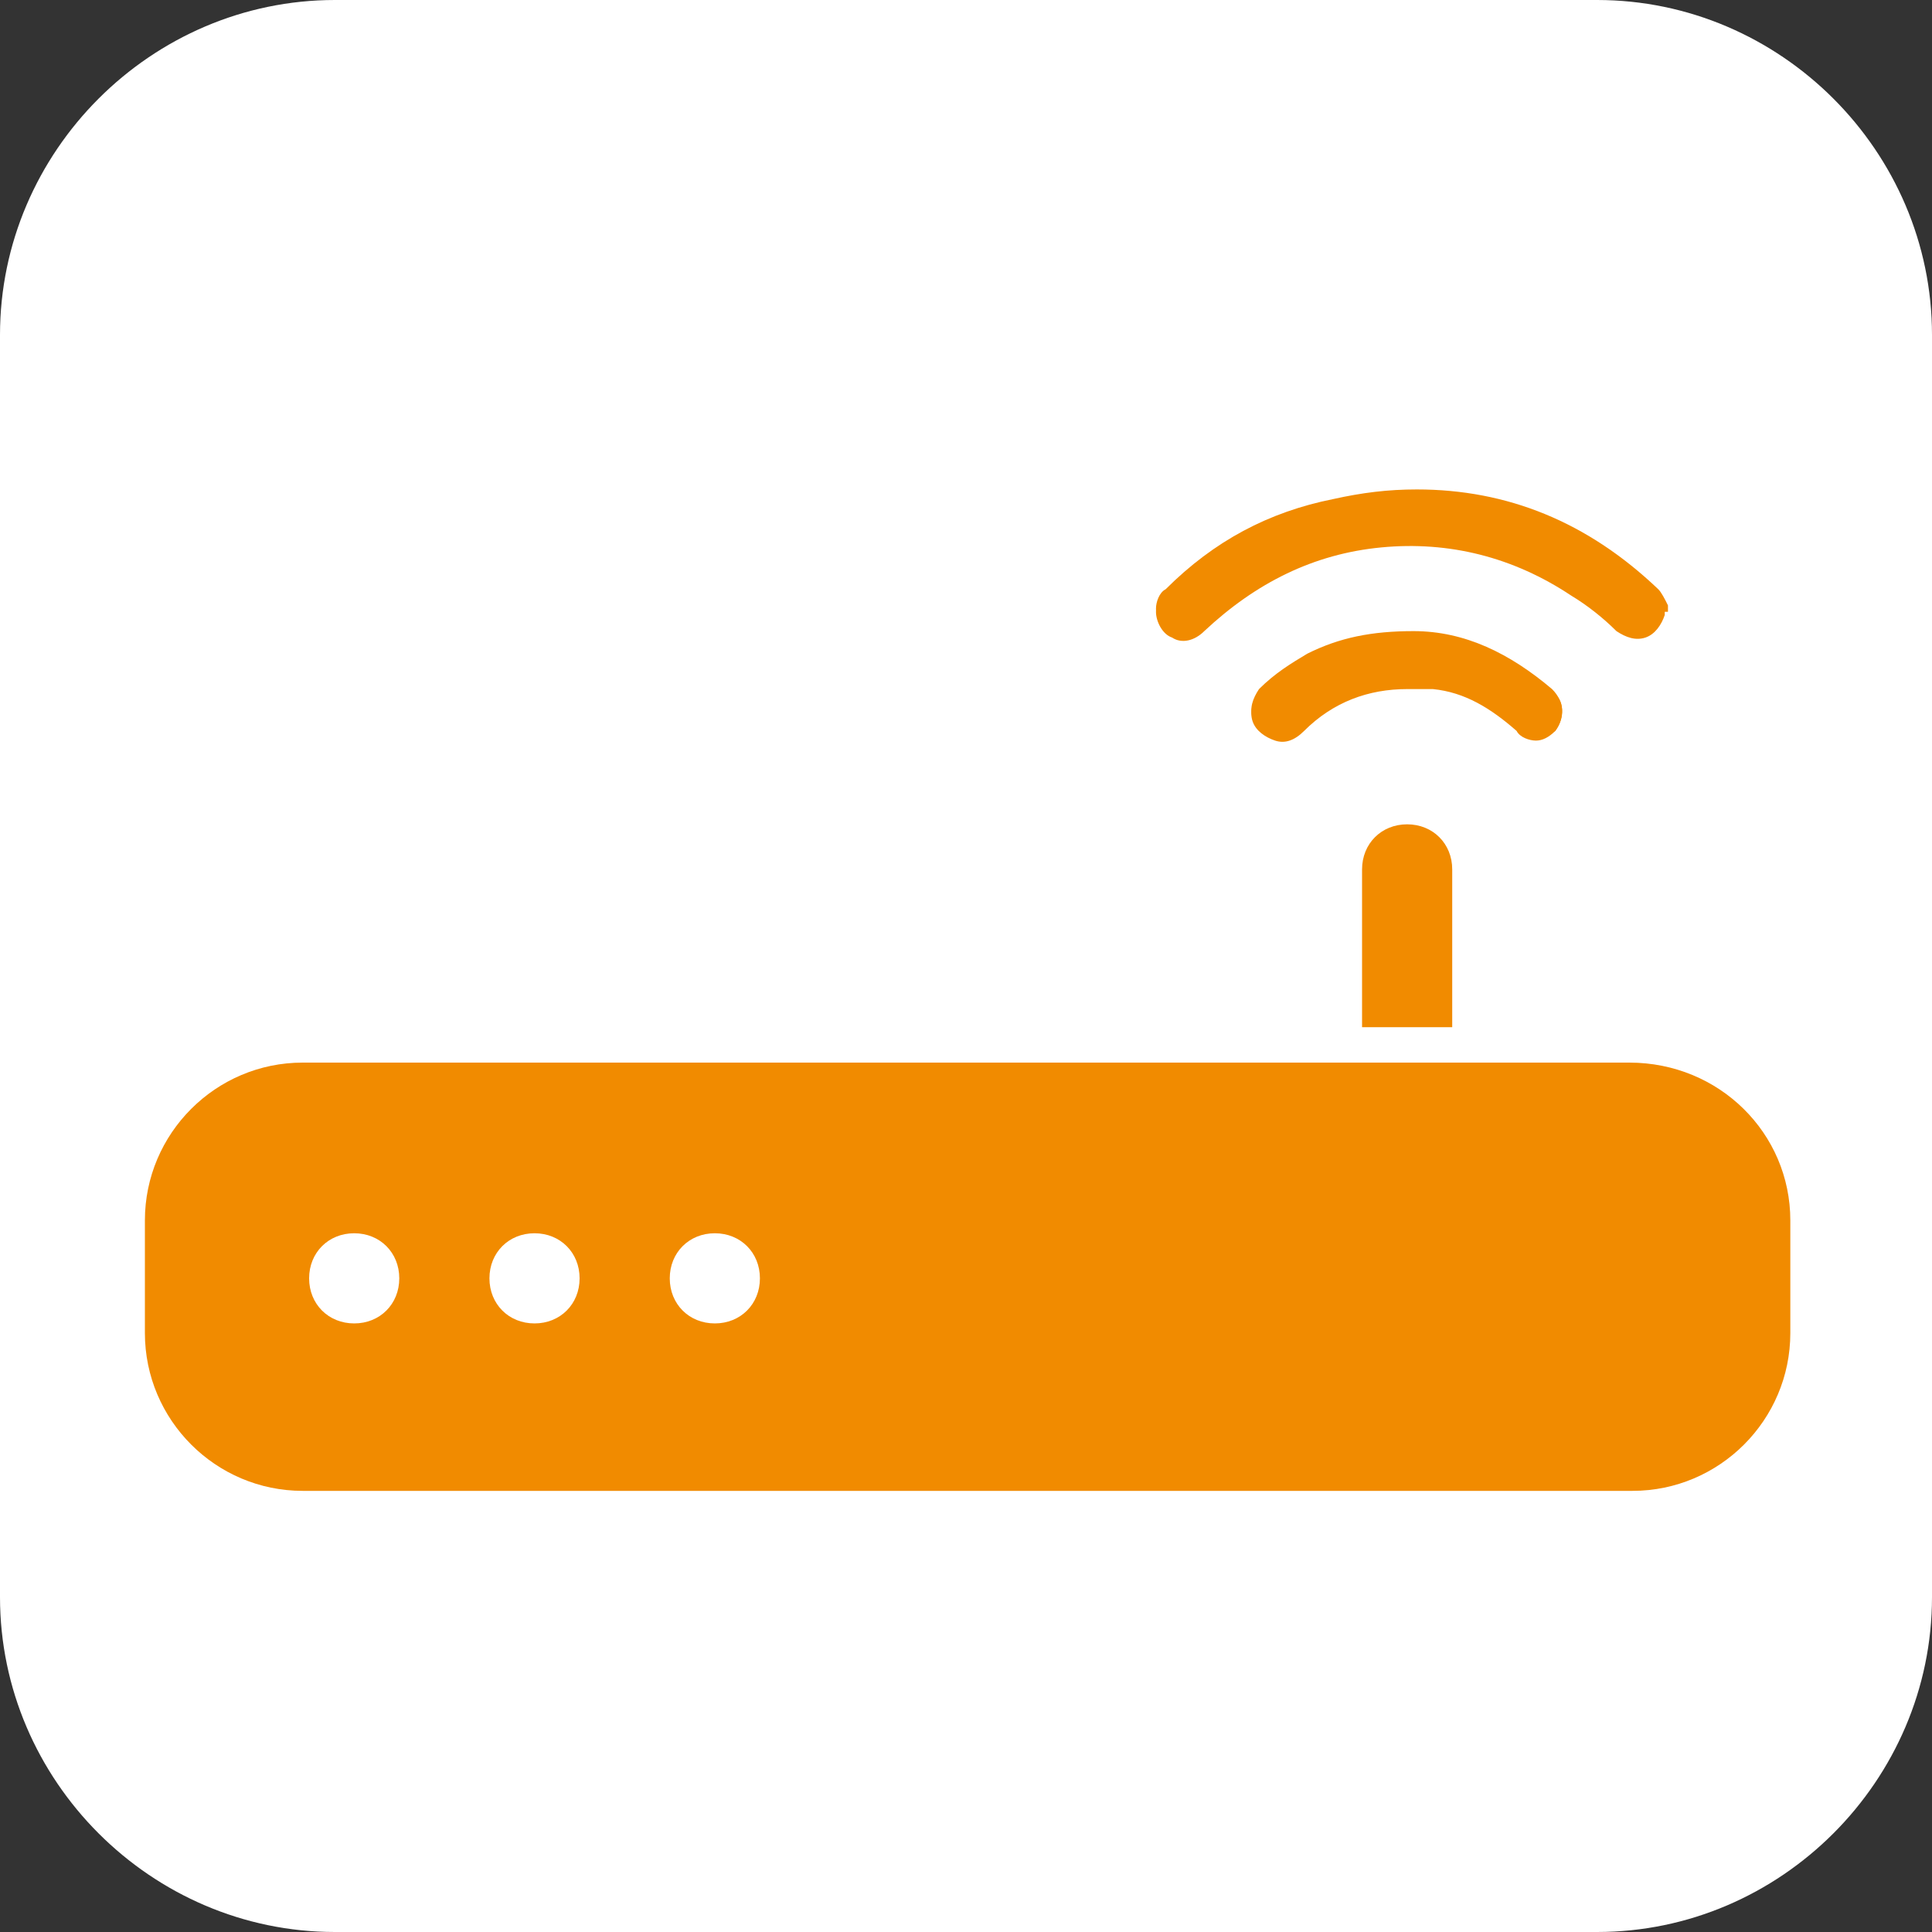
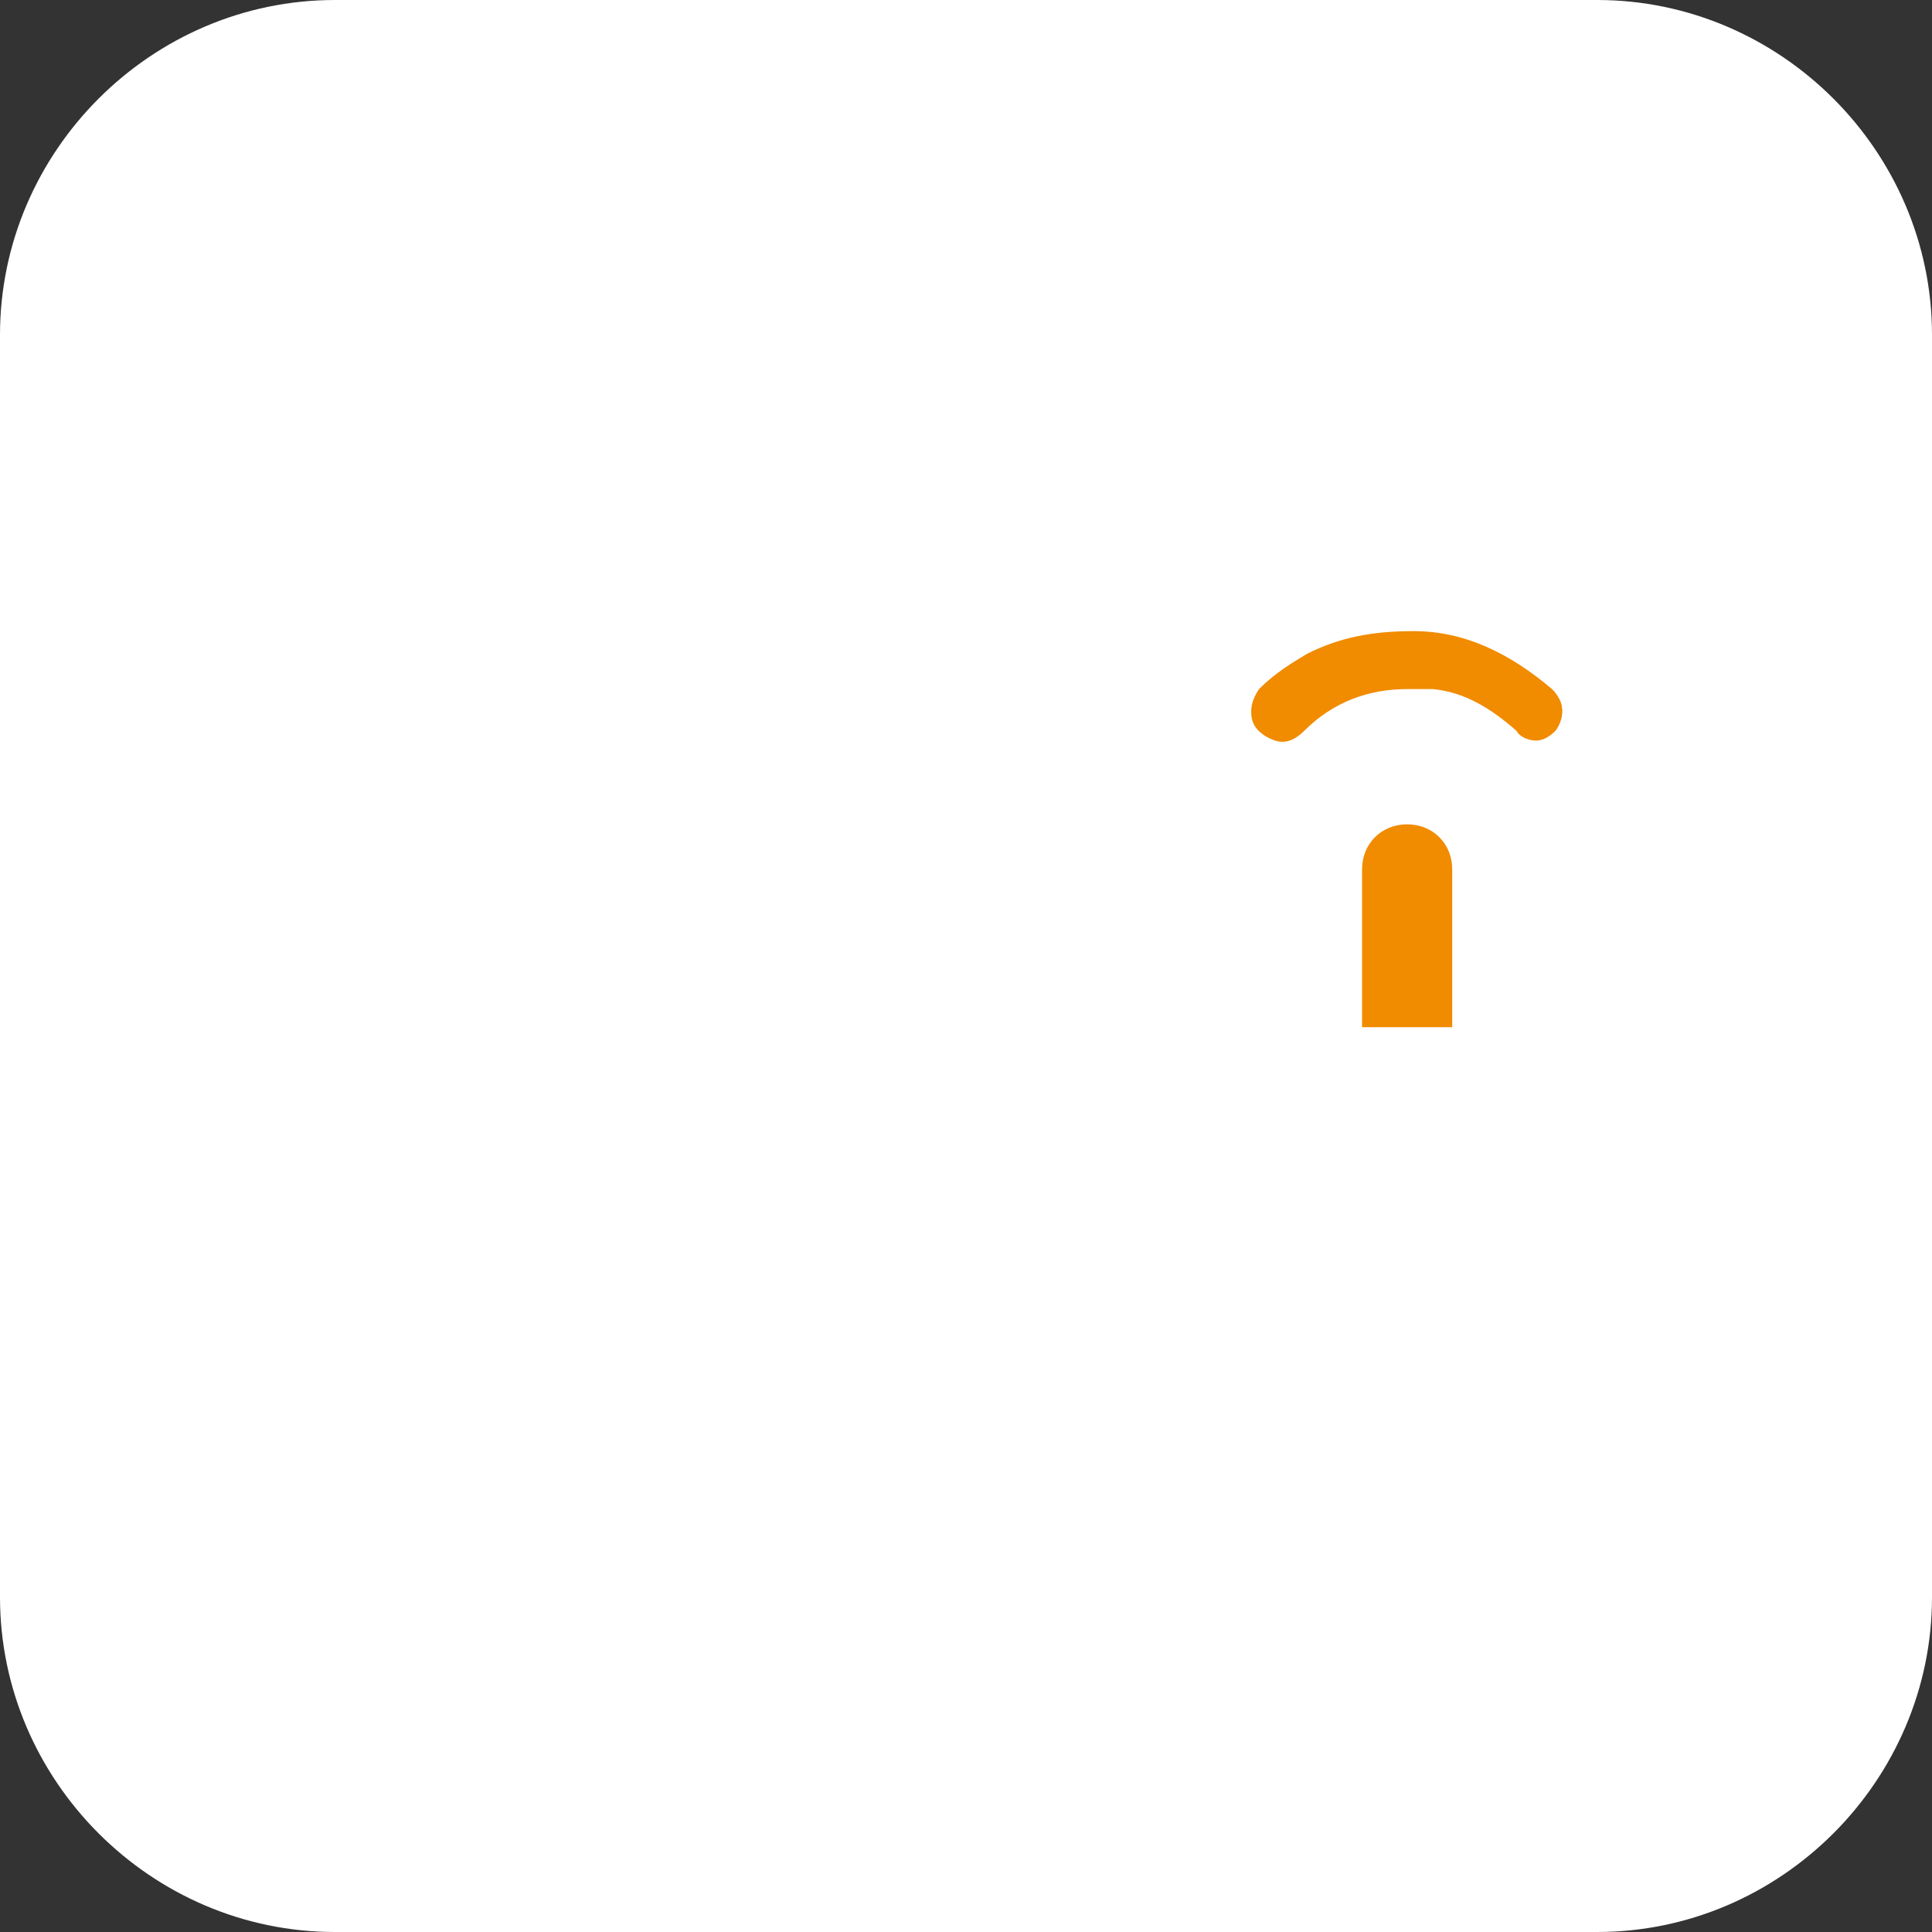
<svg xmlns="http://www.w3.org/2000/svg" version="1.1" id="Ebene_1" x="0px" y="0px" viewBox="0 0 60 60" style="enable-background:new 0 0 60 60;" xml:space="preserve">
  <rect x="0" y="0" width="60" height="60" fill="#333333" stroke="none" />
  <style type="text/css">
	.st0{fill:#FFFFFF;}
	.st1{fill:#F18B00;}
</style>
  <g>
    <g>
      <path class="st0" d="M49.6,60H10.4C4.7,60,0,55.3,0,49.6V10.4C0,4.7,4.7,0,10.4,0h39.2C55.3,0,60,4.7,60,10.4v39.2    C60,55.3,55.3,60,49.6,60z" />
    </g>
    <g>
-       <path class="st1" d="M50.6,33H9.4c-2.7,0-4.9,2.2-4.9,4.9v3.5c0,2.7,2.2,4.9,4.9,4.9h41.3c2.7,0,4.9-2.2,4.9-4.9v-3.5    C55.6,35.2,53.4,33,50.6,33z M11,41.1c-0.8,0-1.4-0.6-1.4-1.4s0.6-1.4,1.4-1.4c0.8,0,1.4,0.6,1.4,1.4S11.8,41.1,11,41.1z     M16.6,41.1c-0.8,0-1.4-0.6-1.4-1.4s0.6-1.4,1.4-1.4s1.4,0.6,1.4,1.4S17.4,41.1,16.6,41.1z M22.2,41.1c-0.8,0-1.4-0.6-1.4-1.4    s0.6-1.4,1.4-1.4s1.4,0.6,1.4,1.4S23,41.1,22.2,41.1z" />
      <g>
        <path class="st1" d="M45.1,31.9h-2.8V27c0-0.8,0.6-1.4,1.4-1.4h0c0.8,0,1.4,0.6,1.4,1.4V31.9z" />
      </g>
      <g>
-         <path class="st1" d="M51.7,18.8V19c0,0,0,0,0,0.1c-0.1,0.3-0.3,0.6-0.6,0.7c-0.3,0.1-0.6,0-0.9-0.2l0,0c-0.4-0.4-0.9-0.8-1.4-1.1     c-1.8-1.2-3.8-1.7-5.9-1.5c-2.1,0.2-3.9,1.1-5.5,2.6c-0.3,0.3-0.7,0.4-1,0.2c-0.3-0.1-0.5-0.5-0.5-0.8c0-0.2,0.1-0.5,0.3-0.6     c1.5-1.5,3.2-2.4,5.2-2.8c0.9-0.2,1.7-0.3,2.6-0.3c2.8,0,5.3,1,7.5,3.1C51.5,18.4,51.6,18.6,51.7,18.8z" />
-         <path class="st1" d="M51.7,19C51.6,19.1,51.6,19.1,51.7,19c-0.1,0.4-0.3,0.6-0.6,0.7c-0.3,0.1-0.6,0-0.9-0.2l0,0     c-0.4-0.4-0.9-0.8-1.4-1.1c-1.8-1.2-3.8-1.7-5.9-1.5c-2.1,0.2-3.9,1.1-5.5,2.6c-0.3,0.3-0.7,0.4-1,0.2c-0.3-0.1-0.5-0.5-0.5-0.8     c0-0.2,0.1-0.5,0.3-0.6c1.5-1.5,3.2-2.4,5.2-2.8c0.9-0.2,1.7-0.3,2.6-0.3c2.8,0,5.3,1,7.5,3.1c0.1,0.1,0.2,0.3,0.3,0.5V19z" />
-       </g>
+         </g>
      <g>
        <path class="st1" d="M48.3,22.7c-0.2,0.2-0.4,0.3-0.6,0.3h0c-0.2,0-0.5-0.1-0.6-0.3c-0.8-0.7-1.6-1.2-2.6-1.3c-0.3,0-0.5,0-0.8,0     c-1.2,0-2.3,0.4-3.2,1.3c-0.3,0.3-0.6,0.4-0.9,0.3c-0.3-0.1-0.6-0.3-0.7-0.6c-0.1-0.3,0-0.6,0.2-0.9c0.5-0.5,1-0.8,1.5-1.1     c1-0.5,2-0.7,3.3-0.7c1.6,0,3,0.7,4.3,1.8C48.6,21.7,48.6,22.3,48.3,22.7z" />
        <path class="st1" d="M47.7,22.9c-0.2,0-0.5-0.1-0.6-0.3c-0.8-0.7-1.6-1.2-2.6-1.3c-0.3,0-0.5,0-0.8,0c-1.2,0-2.3,0.4-3.2,1.3     c-0.3,0.3-0.6,0.4-0.9,0.3c-0.3-0.1-0.6-0.3-0.7-0.6c-0.1-0.3,0-0.6,0.2-0.9c0.5-0.5,1-0.8,1.5-1.1c1-0.5,2-0.7,3.3-0.7     c1.6,0,3,0.7,4.3,1.8c0.4,0.4,0.4,0.9,0.1,1.3C48.1,22.8,47.9,22.9,47.7,22.9L47.7,22.9z" />
      </g>
    </g>
  </g>
</svg>